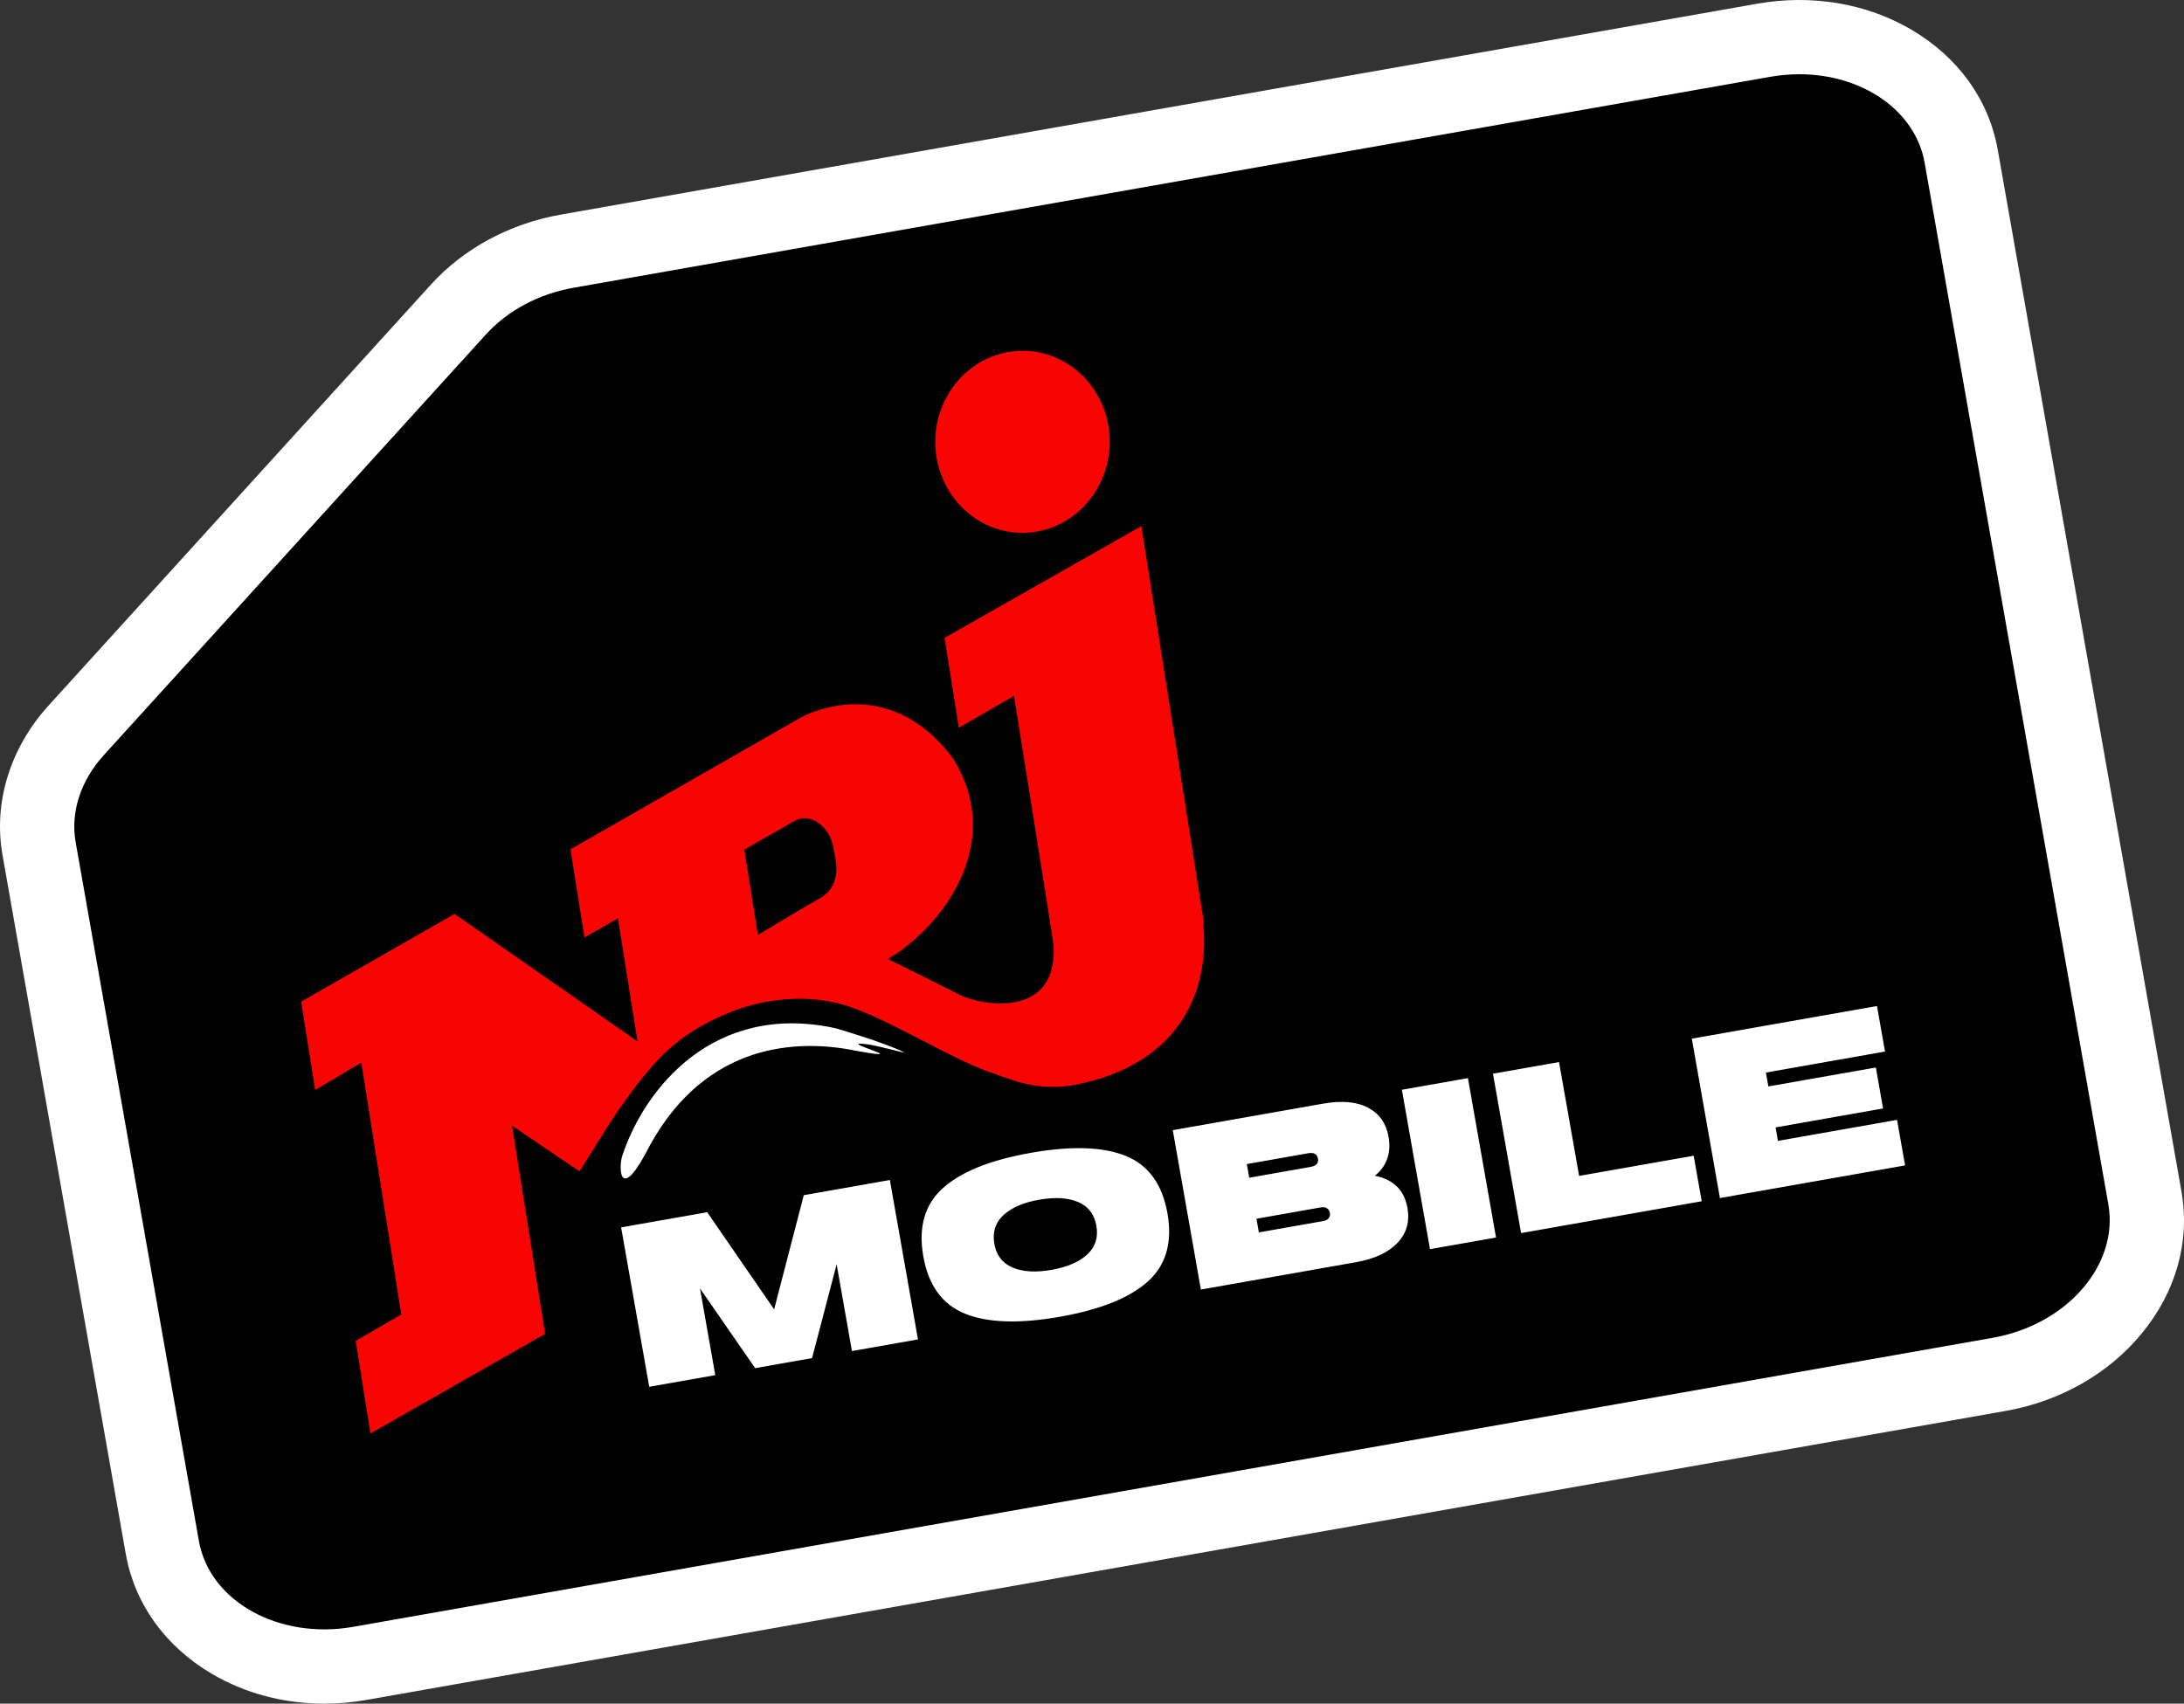
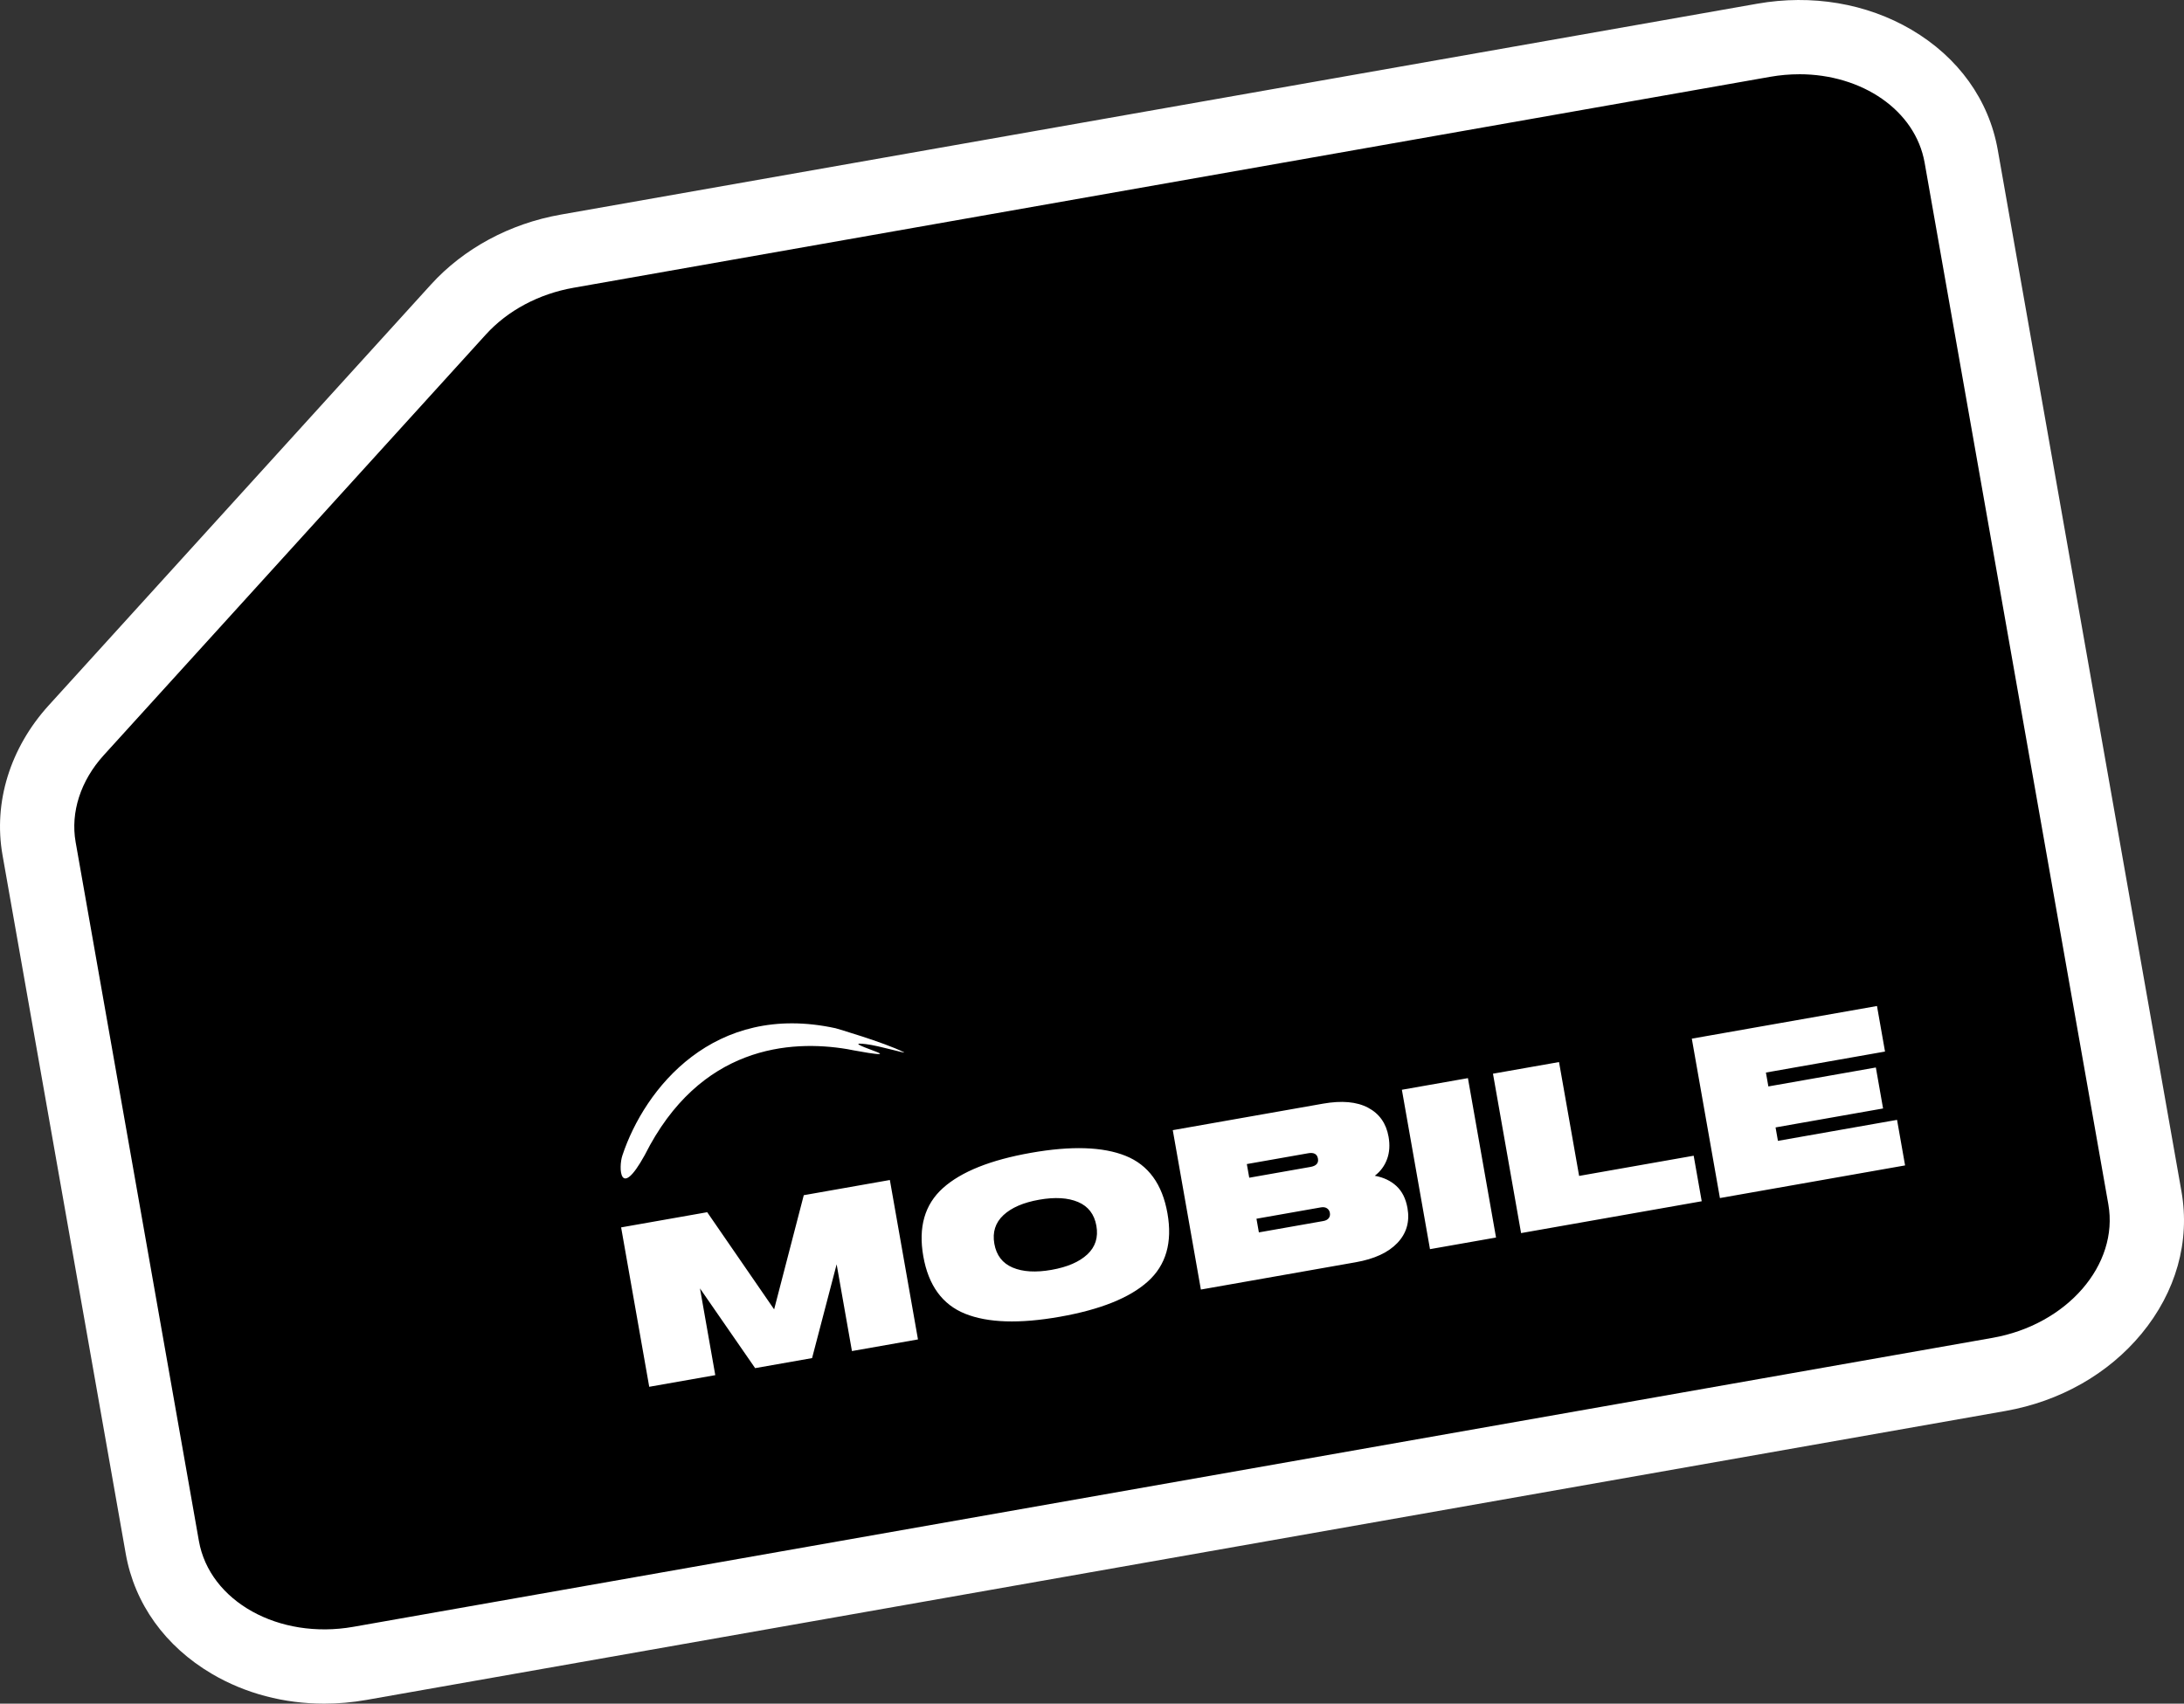
<svg xmlns="http://www.w3.org/2000/svg" width="300" height="234.072" viewBox="350.5 182.964 300 234.072">
  <rect x="350.5" y="182.964" width="300" height="234.072" fill="#333333" stroke="none" />
  <path d="m625.087 371.8-225.161 39.703c-13.026 2.298-25.172-4.843-27.131-15.946l-16.93-96.011c-1-5.666.854-11.563 5.1-16.242l52.494-57.805c3.748-4.129 9.075-6.987 14.94-8.022l164.364-28.982c13.025-2.297 25.172 4.843 27.13 15.946l25.233 143.099c1.96 11.101-7.013 21.965-20.039 24.26z" />
  <path fill="#FFF" d="M395.028 417.036c-5.503 0-10.825-1.392-15.402-4.083-6.434-3.782-10.642-9.645-11.853-16.509l-16.93-96.011c-1.272-7.219 1.041-14.711 6.348-20.556l52.496-57.808c4.511-4.97 10.845-8.385 17.83-9.617l164.361-28.979c7.492-1.321 15.018-.051 21.187 3.573 6.434 3.782 10.642 9.645 11.853 16.509l25.233 143.099c1.211 6.865-.739 13.813-5.493 19.566-4.557 5.516-11.192 9.283-18.688 10.604l-225.157 39.703c-1.934.341-3.869.509-5.785.509zm202.623-223.87c-1.311 0-2.649.115-4.001.352L429.286 222.5c-4.771.841-9.05 3.124-12.049 6.428l-52.494 57.806c-3.17 3.491-4.575 7.839-3.854 11.927l16.93 96.011c1.466 8.316 10.986 13.612 21.222 11.807l225.16-39.702.885 5.024-.885-5.024c10.236-1.806 17.371-10.04 15.905-18.353l-25.233-143.099c-1.272-7.217-8.611-12.161-17.221-12.161l-.001.002z" />
-   <path fill="#F80402" d="m480.244 270.597 1.963 12.355 7.574-4.371s5.212 32.479 5.426 34.185c.699 10.052-9.71 8.622-13.334 6.66-1.125-.599-9.407-4.702-9.407-4.702 6.786-3.922 16.535-15.518 8.874-27.636-9.091-12.12-20.714-5.613-20.714-5.613l-31.77 18.18 1.926 12.124 4.596-2.634 2.682 16.889-25.124-17.503-21.071 12.052 1.925 12.146 6.337-3.762 5.493 34.592-6.261 3.629 2.022 12.73 23.997-13.691-4.54-28.591 9.259 6.265v-.015c1.635-2.571 3.96-6.284 4.409-6.998.701-1.115 3.683-5.335 5.641-7.51 1.961-2.183 4.652-4.766 9.956-7.054 5.305-2.285 10.833-2.583 15.076-1.604 5.947 1.234 16.007 7.931 21.832 9.739 3.167 1.166 6.998 2.747 12.75 1.199 12.322-2.976 16.976-12.032 16.022-21.877.003.005.003.01.008.013 0 0 .031-.036.071-.086-1.42-8.979-8.583-54.463-8.583-54.463L480.247 270.6l-.003-.003zm-16.764 35.571c-2.256 1.268-8.877 5.248-8.877 5.248l-1.859-11.708s4.59-2.663 6.877-3.945c2.247-1.263 4.728.836 5.243 3.233.462 2.141 1.352 5.204-1.384 7.172zM492.911 256c6.531-1.137 10.948-7.582 9.866-14.393-.961-6.054-5.941-10.361-11.621-10.448-.711-.01-1.433.043-2.159.171-6.528 1.137-10.948 7.582-9.867 14.393 1.082 6.812 7.253 11.412 13.781 10.277z" />
  <path fill="#FFF" d="M474.652 327.53c-2.766-1.372-9.369-3.29-9.369-3.29-16.731-3.649-26.235 8.275-29.291 17.476-.538 1.571-.423 6.291 3.083-.071 7.55-15.022 19.998-15.844 27.811-14.536 0 0 6.424 1.268 3.91.337-2.515-.934-3.195-1.245-1.344-1.025 1.852.222 5.751 1.403 5.2 1.109zM476.598 366.993l-9.073 1.599-2.102-11.919-3.374 12.886-7.821 1.379-7.577-10.955 2.102 11.919-9.073 1.599-3.861-21.9 11.825-2.086 9.193 13.347 4.072-15.686 11.825-2.086 3.861 21.9.003.003zM483.073 363.464c-3.124-1.257-5.039-3.887-5.745-7.89-.706-4.003.193-7.13 2.7-9.379 2.507-2.25 6.534-3.861 12.083-4.84 5.549-.979 9.884-.839 13.008.416 3.123 1.255 5.039 3.887 5.745 7.89s-.193 7.13-2.701 9.379c-2.506 2.25-6.532 3.861-12.082 4.84-5.549.979-9.884.839-13.008-.416zm16.787-8.153c1.107-1.035 1.522-2.344 1.242-3.93-.281-1.583-1.117-2.675-2.512-3.267-1.395-.592-3.177-.699-5.345-.316-2.17.382-3.807 1.091-4.917 2.124-1.106 1.035-1.522 2.344-1.242 3.93.281 1.586 1.117 2.675 2.512 3.267s3.177.699 5.345.316c2.171-.382 3.807-1.091 4.917-2.124zM542.317 345.921c.783.722 1.288 1.729 1.518 3.022.332 1.877-.13 3.473-1.382 4.792-1.253 1.318-3.16 2.204-5.726 2.655l-21.272 3.751-3.86-21.9 20.647-3.642c2.565-.451 4.626-.268 6.179.556 1.553.824 2.491 2.152 2.815 3.988.198 1.127.133 2.15-.201 3.068s-.896 1.686-1.69 2.298c1.2.219 2.19.688 2.973 1.41v.002zm-12.133-4.505-8.416 1.484.332 1.876 8.416-1.484c.792-.14 1.134-.523 1.021-1.147-.111-.625-.56-.87-1.353-.729zm2.83 8.92c.158-.199.212-.446.161-.737-.049-.27-.181-.479-.4-.622s-.495-.186-.829-.127l-8.854 1.561.331 1.877 8.854-1.561c.334-.059.578-.188.736-.387v-.004zM552.139 331.093l3.86 21.9-9.072 1.598-3.861-21.9 9.073-1.598zM584.25 348.01l-24.811 4.374-3.86-21.9 9.073-1.599 2.76 15.643 15.736-2.775 1.104 6.258h-.002zM593.404 332.235l14.768-2.604.992 5.63-14.768 2.604.326 1.846 16.362-2.884 1.104 6.258-25.435 4.485-3.861-21.9 25.436-4.486 1.104 6.258-16.361 2.884.337 1.908h-.004z" />
</svg>